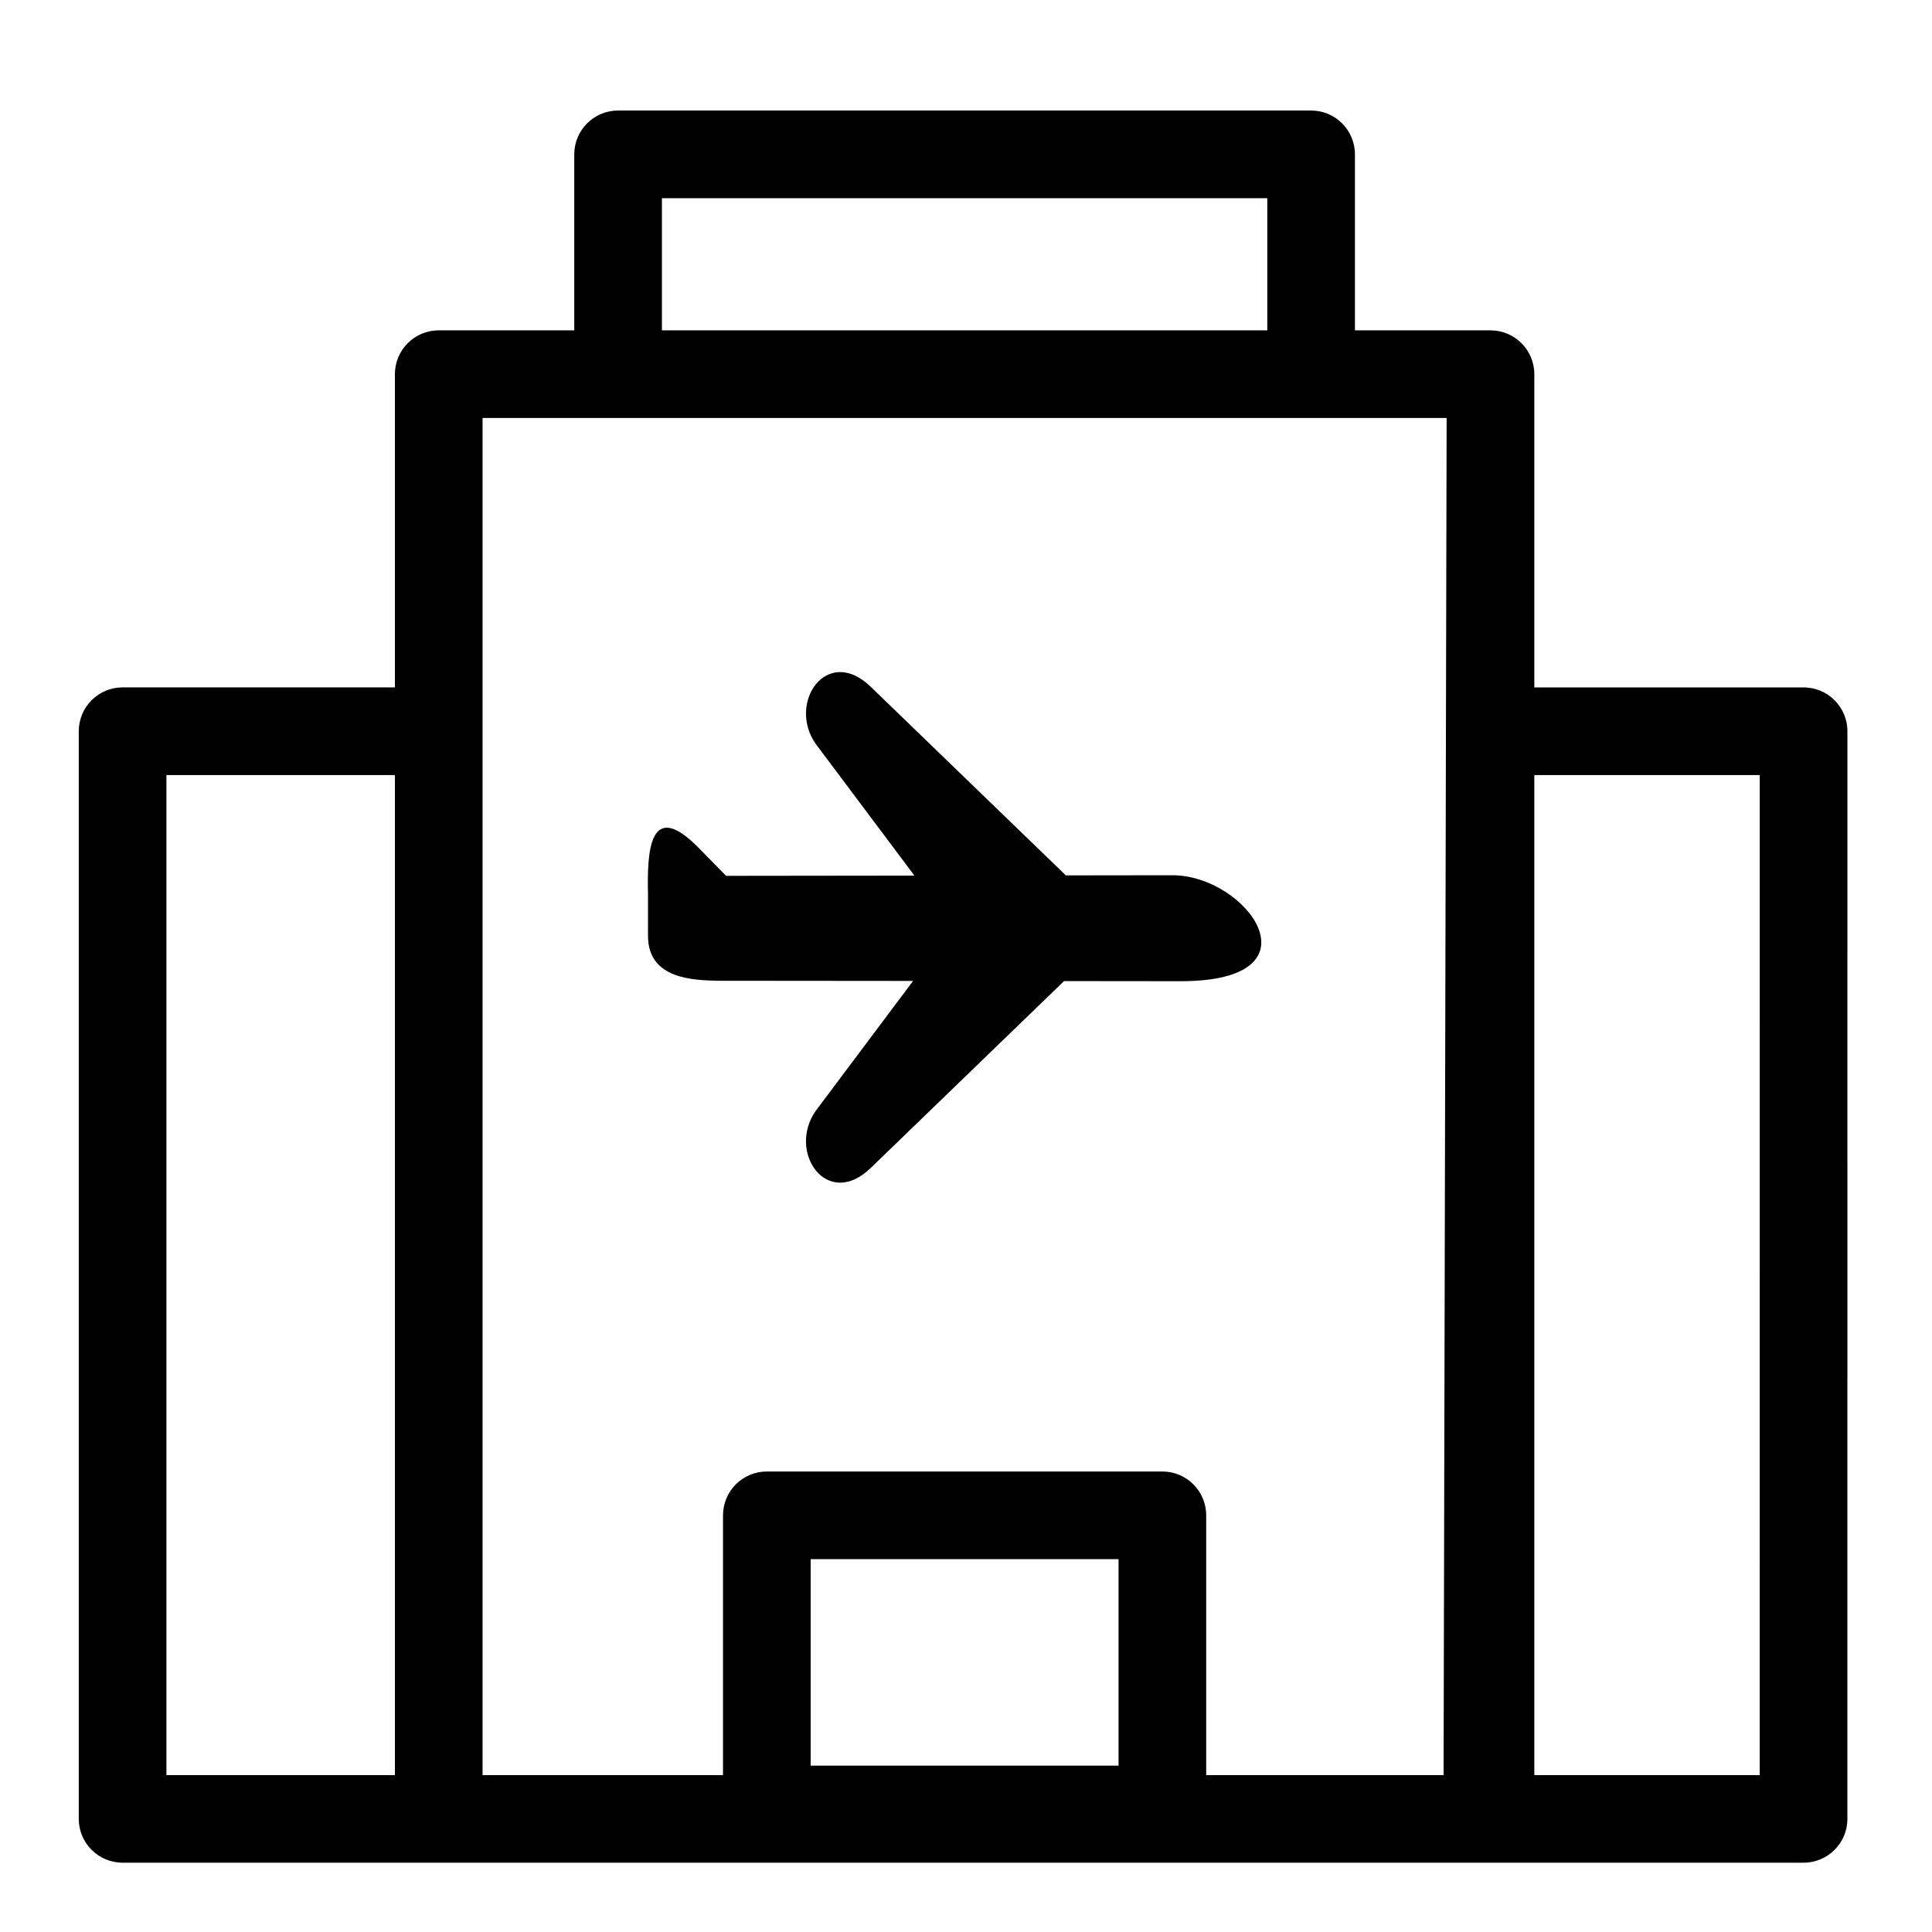
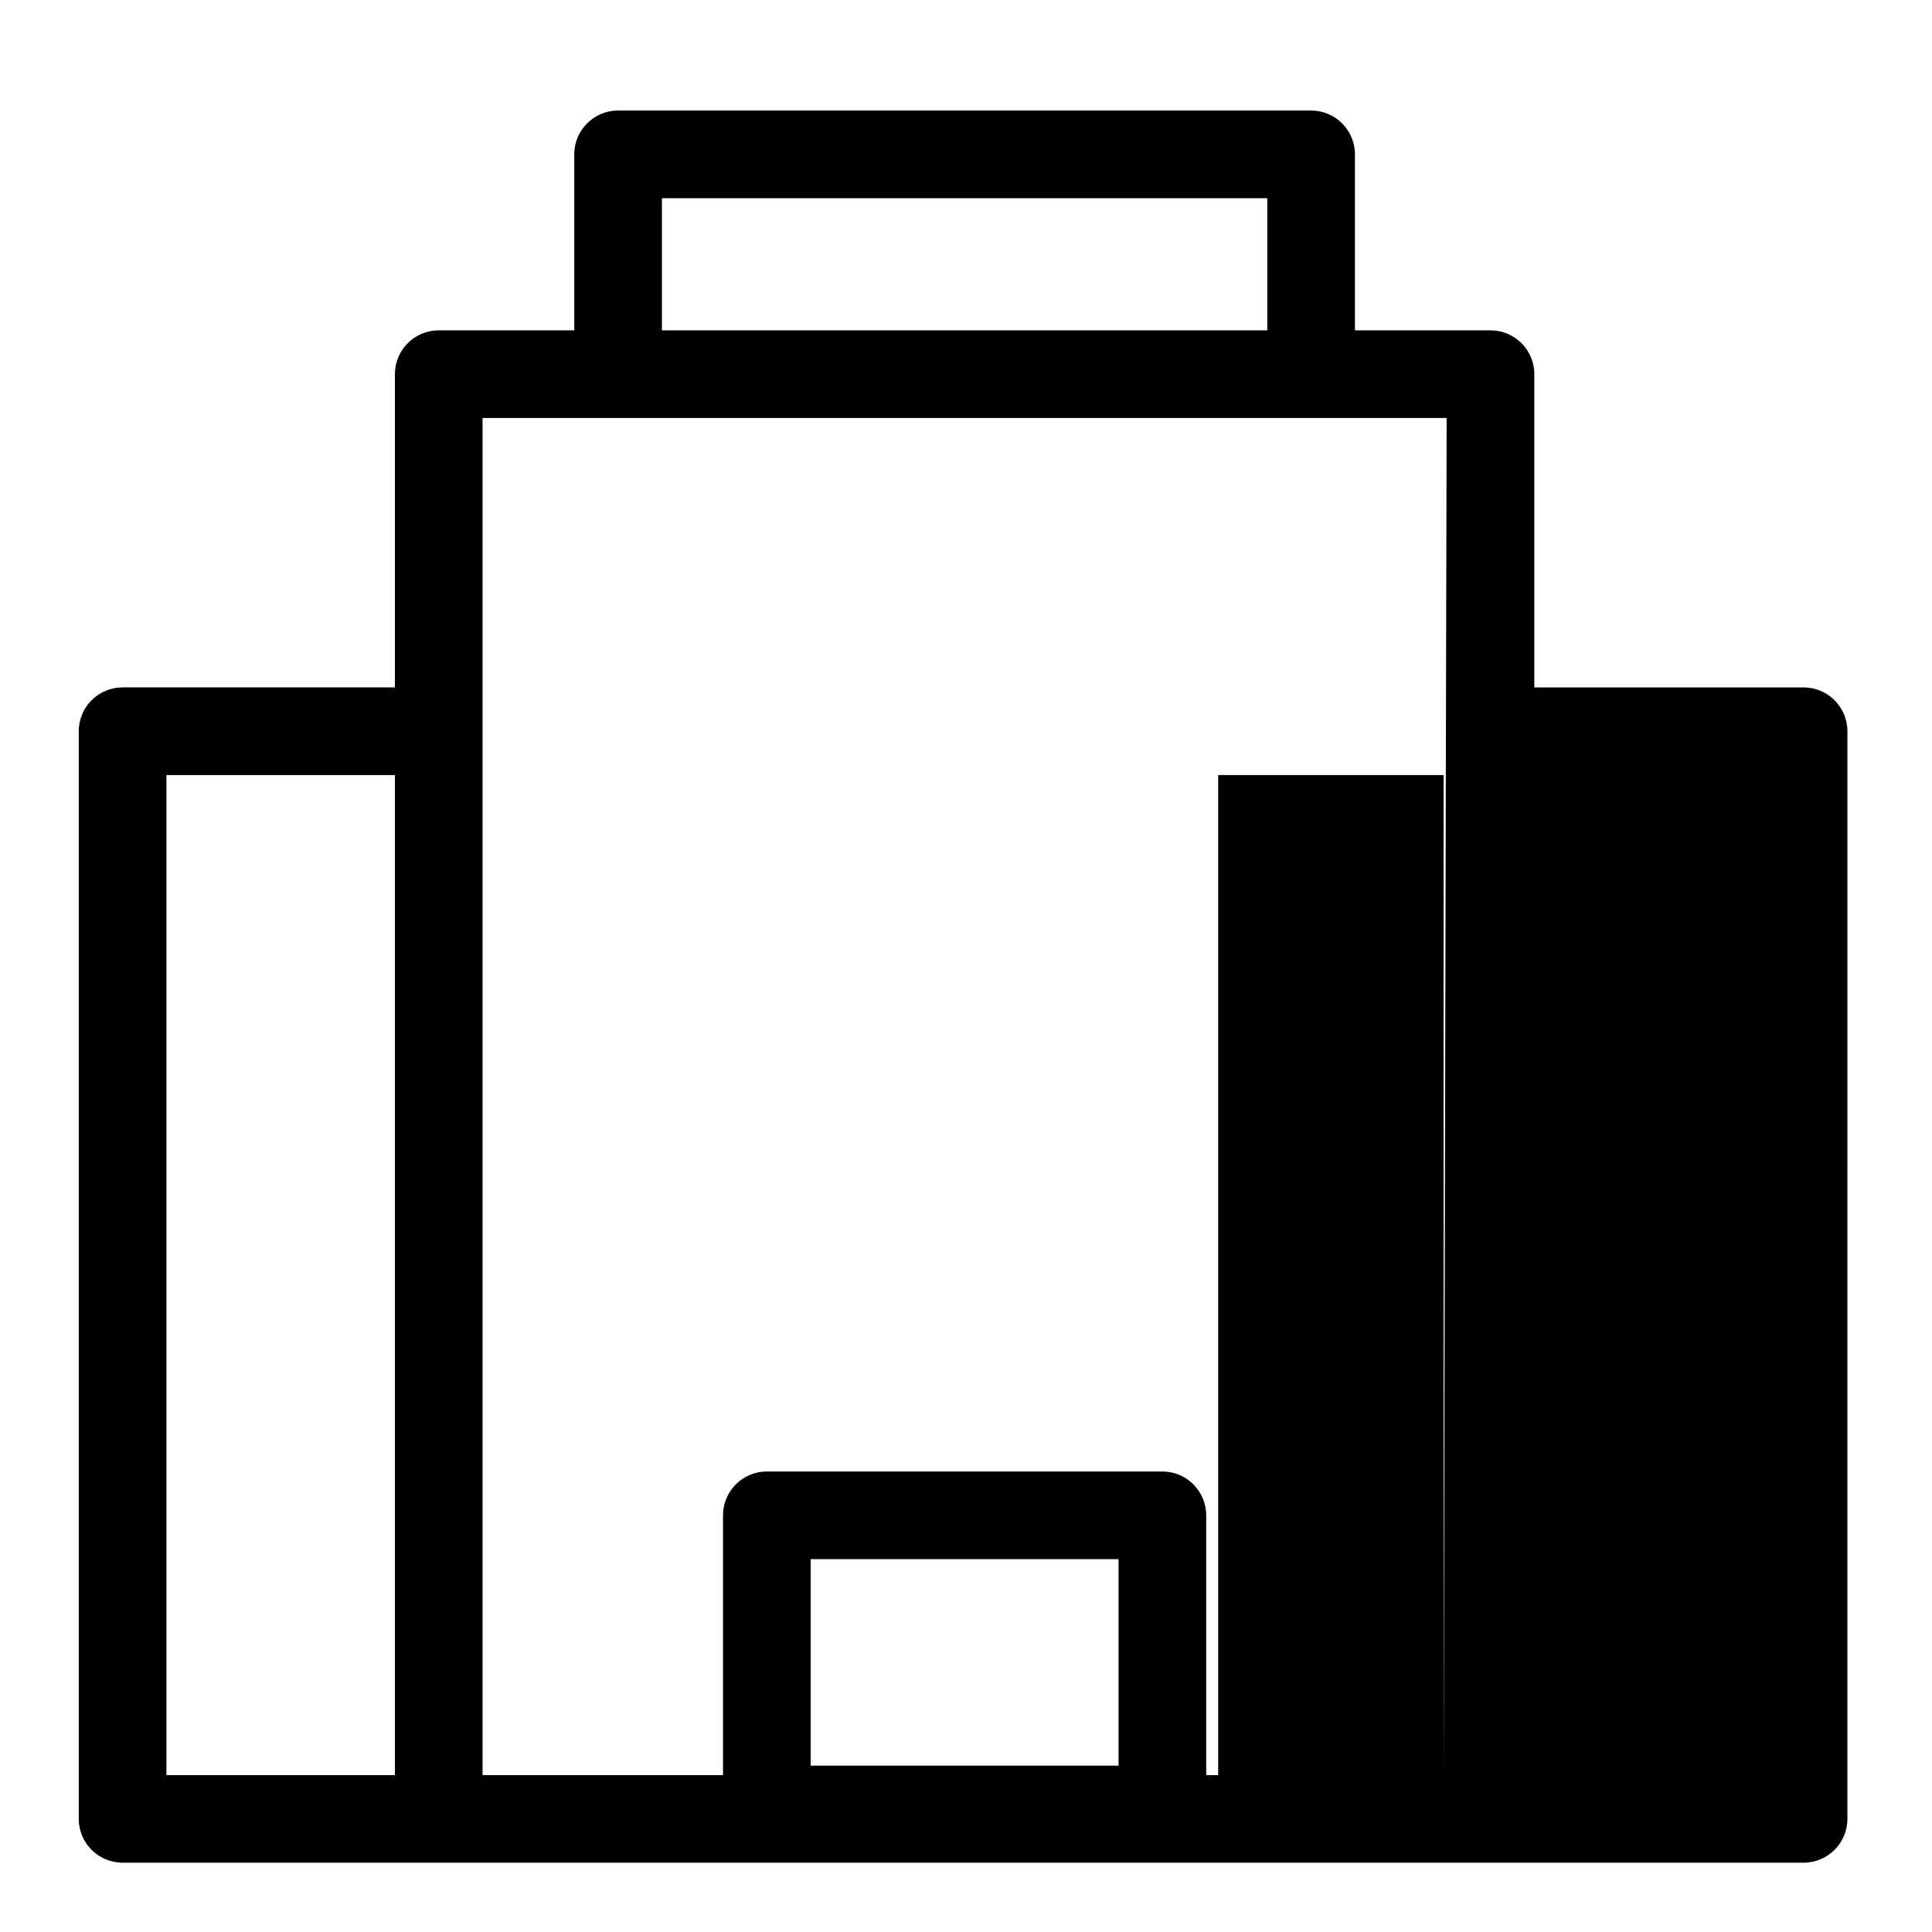
<svg xmlns="http://www.w3.org/2000/svg" fill="#000000" width="800px" height="800px" version="1.1" viewBox="144 144 512 512">
  <g>
-     <path d="m621.96 637.63c6.414 0 11.621-5.188 11.621-11.617l0.004-288.23c0-6.414-5.199-11.613-11.621-11.613h-71.352v-83.012c0-6.414-5.203-11.613-11.617-11.613h-35.922v-46.637c0-6.414-5.195-11.617-11.625-11.617h-183.65c-6.41 0-11.613 5.199-11.613 11.613v46.637h-35.918c-6.414 0-11.613 5.199-11.613 11.613v83.012h-72.164c-6.414 0-11.617 5.199-11.617 11.613v288.24c0 6.414 5.199 11.613 11.617 11.613m72.168-23.211h-60.555v-265.02h60.555zm70.758-417.9h160.43v35.023h-160.43zm121.01 415.39h-81.594v-54.723h81.594zm86.137 2.508h-62.91v-68.84c0-6.41-5.195-11.617-11.613-11.617h-104.82c-6.414 0-11.613 5.199-11.613 11.617v68.84h-63.723v-359.65h255.49zm83.781 0h-59.734v-265.02h59.738z" />
-     <path d="m454.71 375.95-28.25 0.035-51.715-49.992c-11.551-11.16-22.172 4.188-14.602 15.105l26.188 34.949-49.914 0.059-6.879-7.019c-13.629-14.137-14.07 0.91-13.809 12.156v10.809c0 11.508 12.211 11.684 18.359 11.859l51.887 0.047-25.836 34.477c-7.57 10.918 3.055 26.258 14.602 15.098l51.242-49.535 30.918 0.031c38.004 0 17.582-28.078-2.191-28.078z" />
+     <path d="m621.96 637.63c6.414 0 11.621-5.188 11.621-11.617l0.004-288.23c0-6.414-5.199-11.613-11.621-11.613h-71.352v-83.012c0-6.414-5.203-11.613-11.617-11.613h-35.922v-46.637c0-6.414-5.195-11.617-11.625-11.617h-183.65c-6.41 0-11.613 5.199-11.613 11.613v46.637h-35.918c-6.414 0-11.613 5.199-11.613 11.613v83.012h-72.164c-6.414 0-11.617 5.199-11.617 11.613v288.24c0 6.414 5.199 11.613 11.617 11.613m72.168-23.211h-60.555v-265.02h60.555zm70.758-417.9h160.43v35.023h-160.43zm121.01 415.39h-81.594v-54.723h81.594zm86.137 2.508h-62.91v-68.84c0-6.41-5.195-11.617-11.613-11.617h-104.82c-6.414 0-11.613 5.199-11.613 11.617v68.84h-63.723v-359.65h255.49zh-59.734v-265.02h59.738z" />
  </g>
</svg>